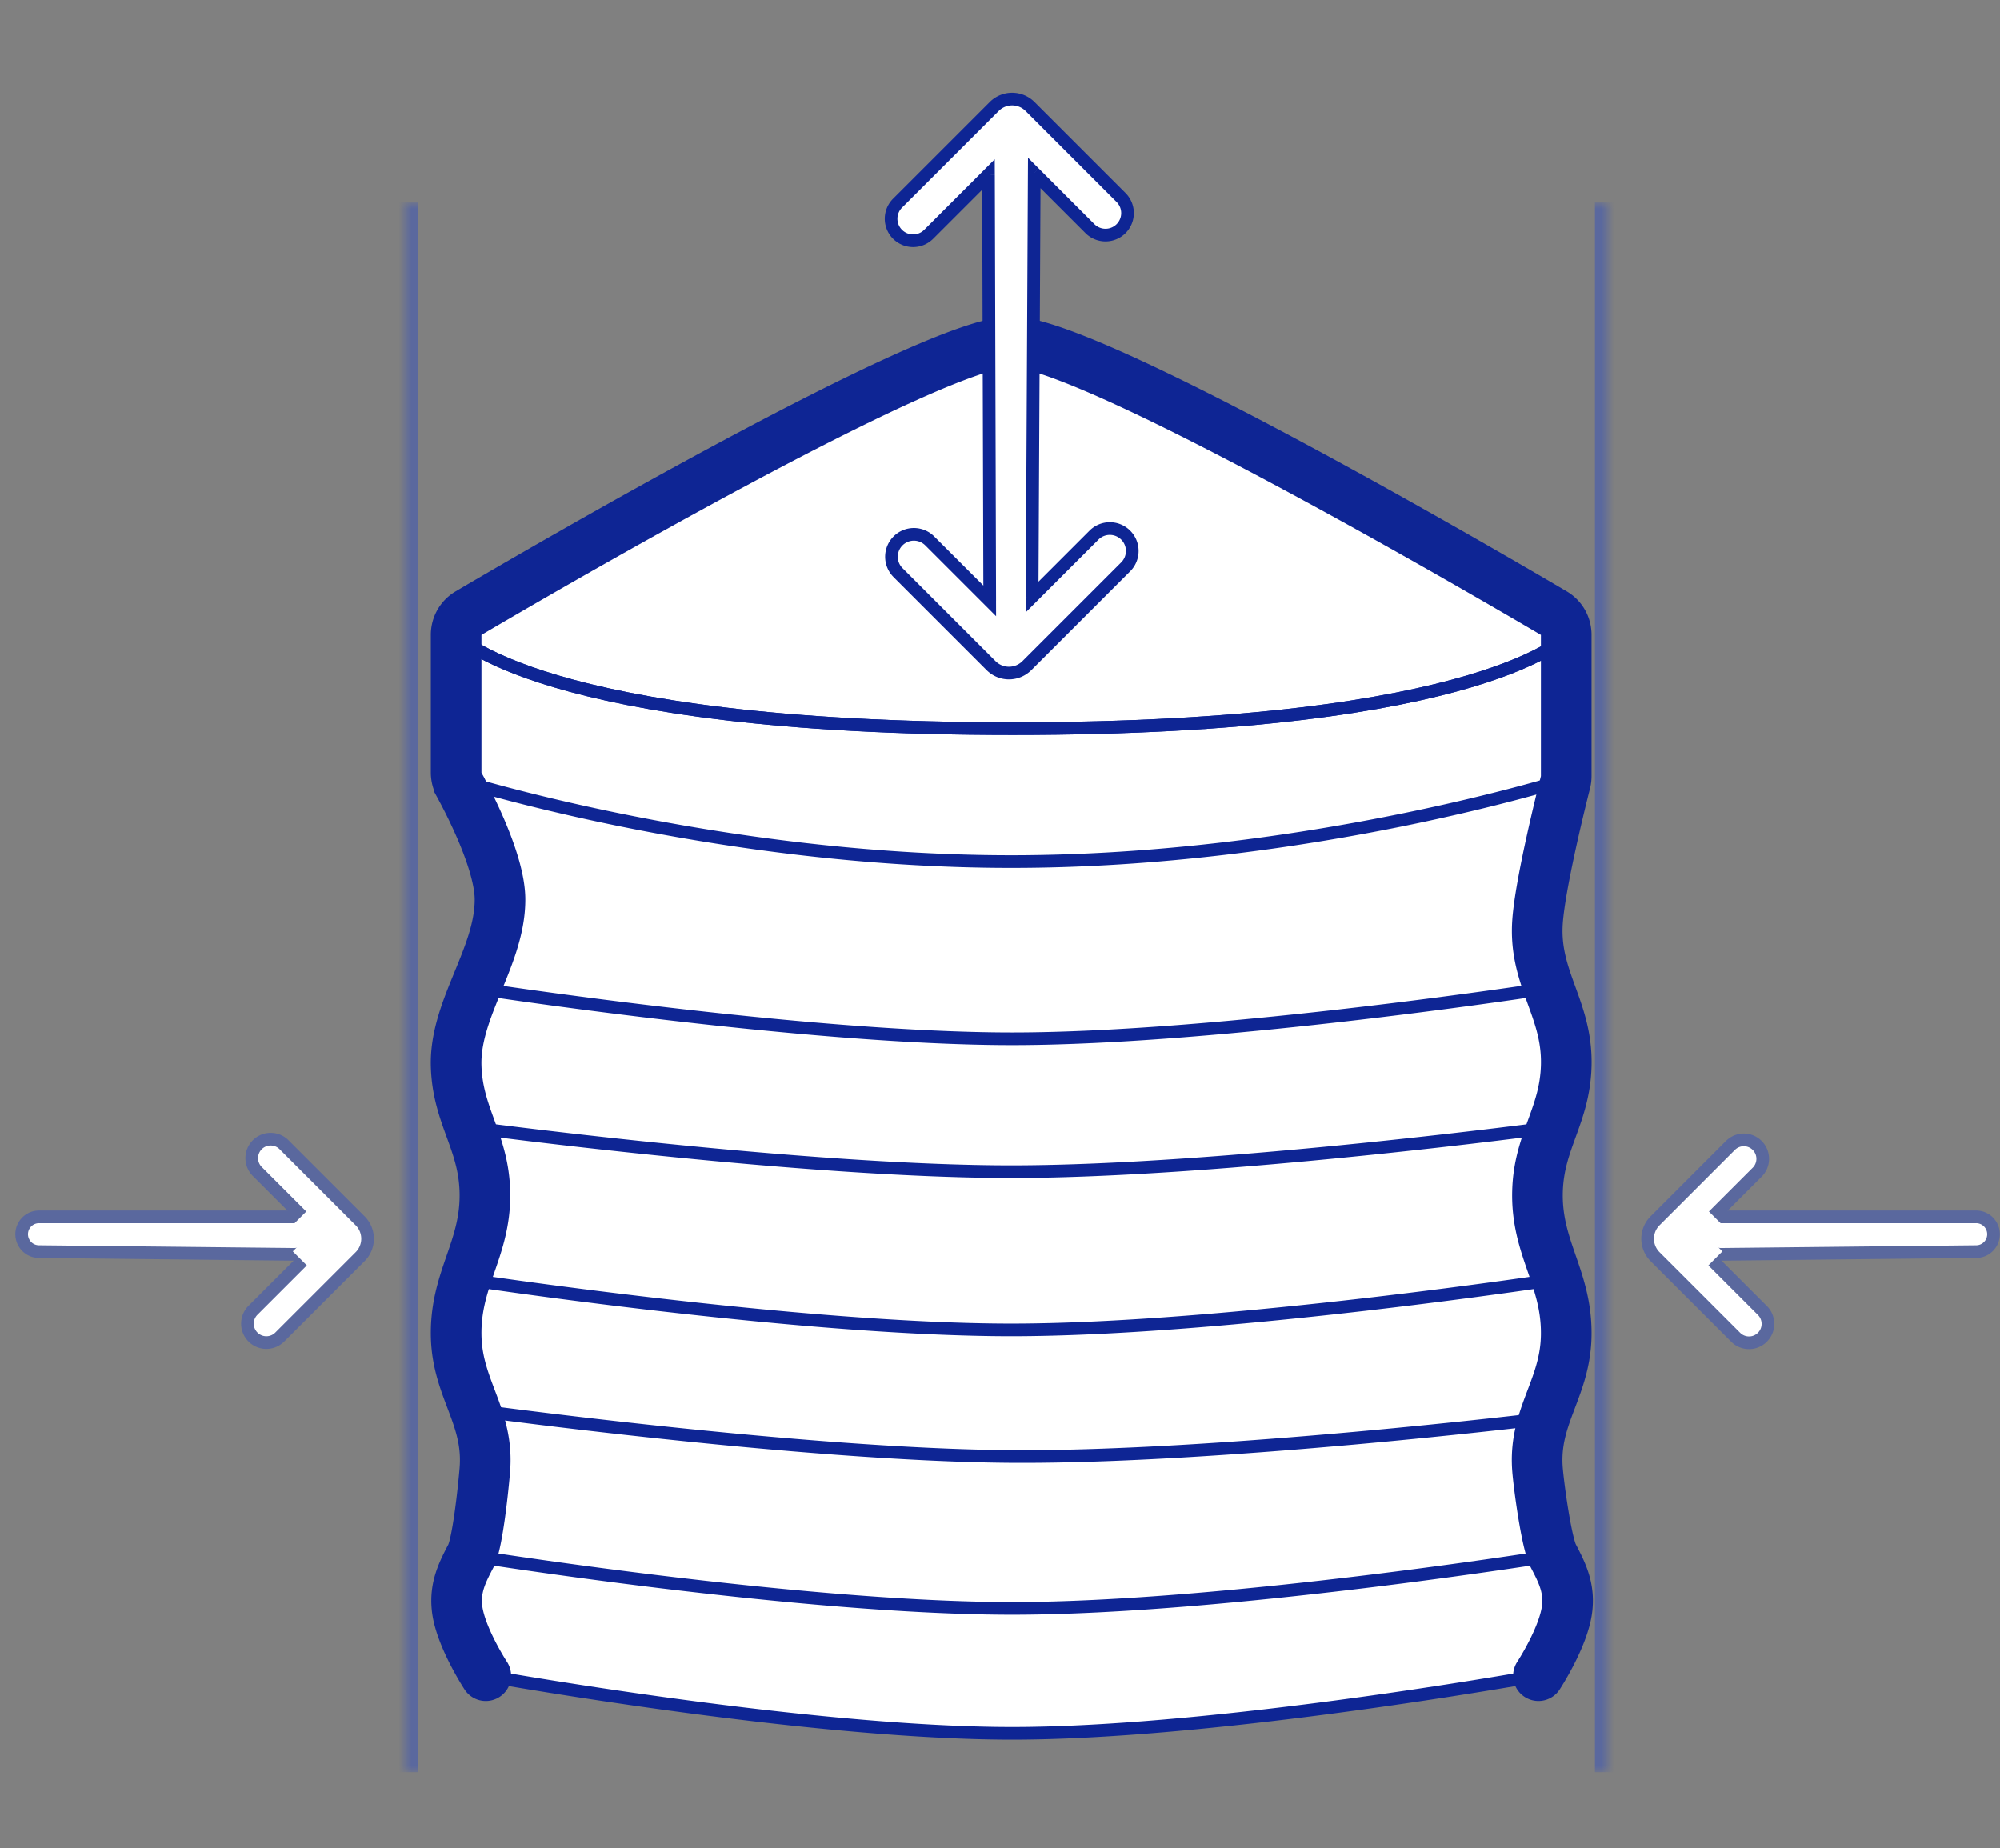
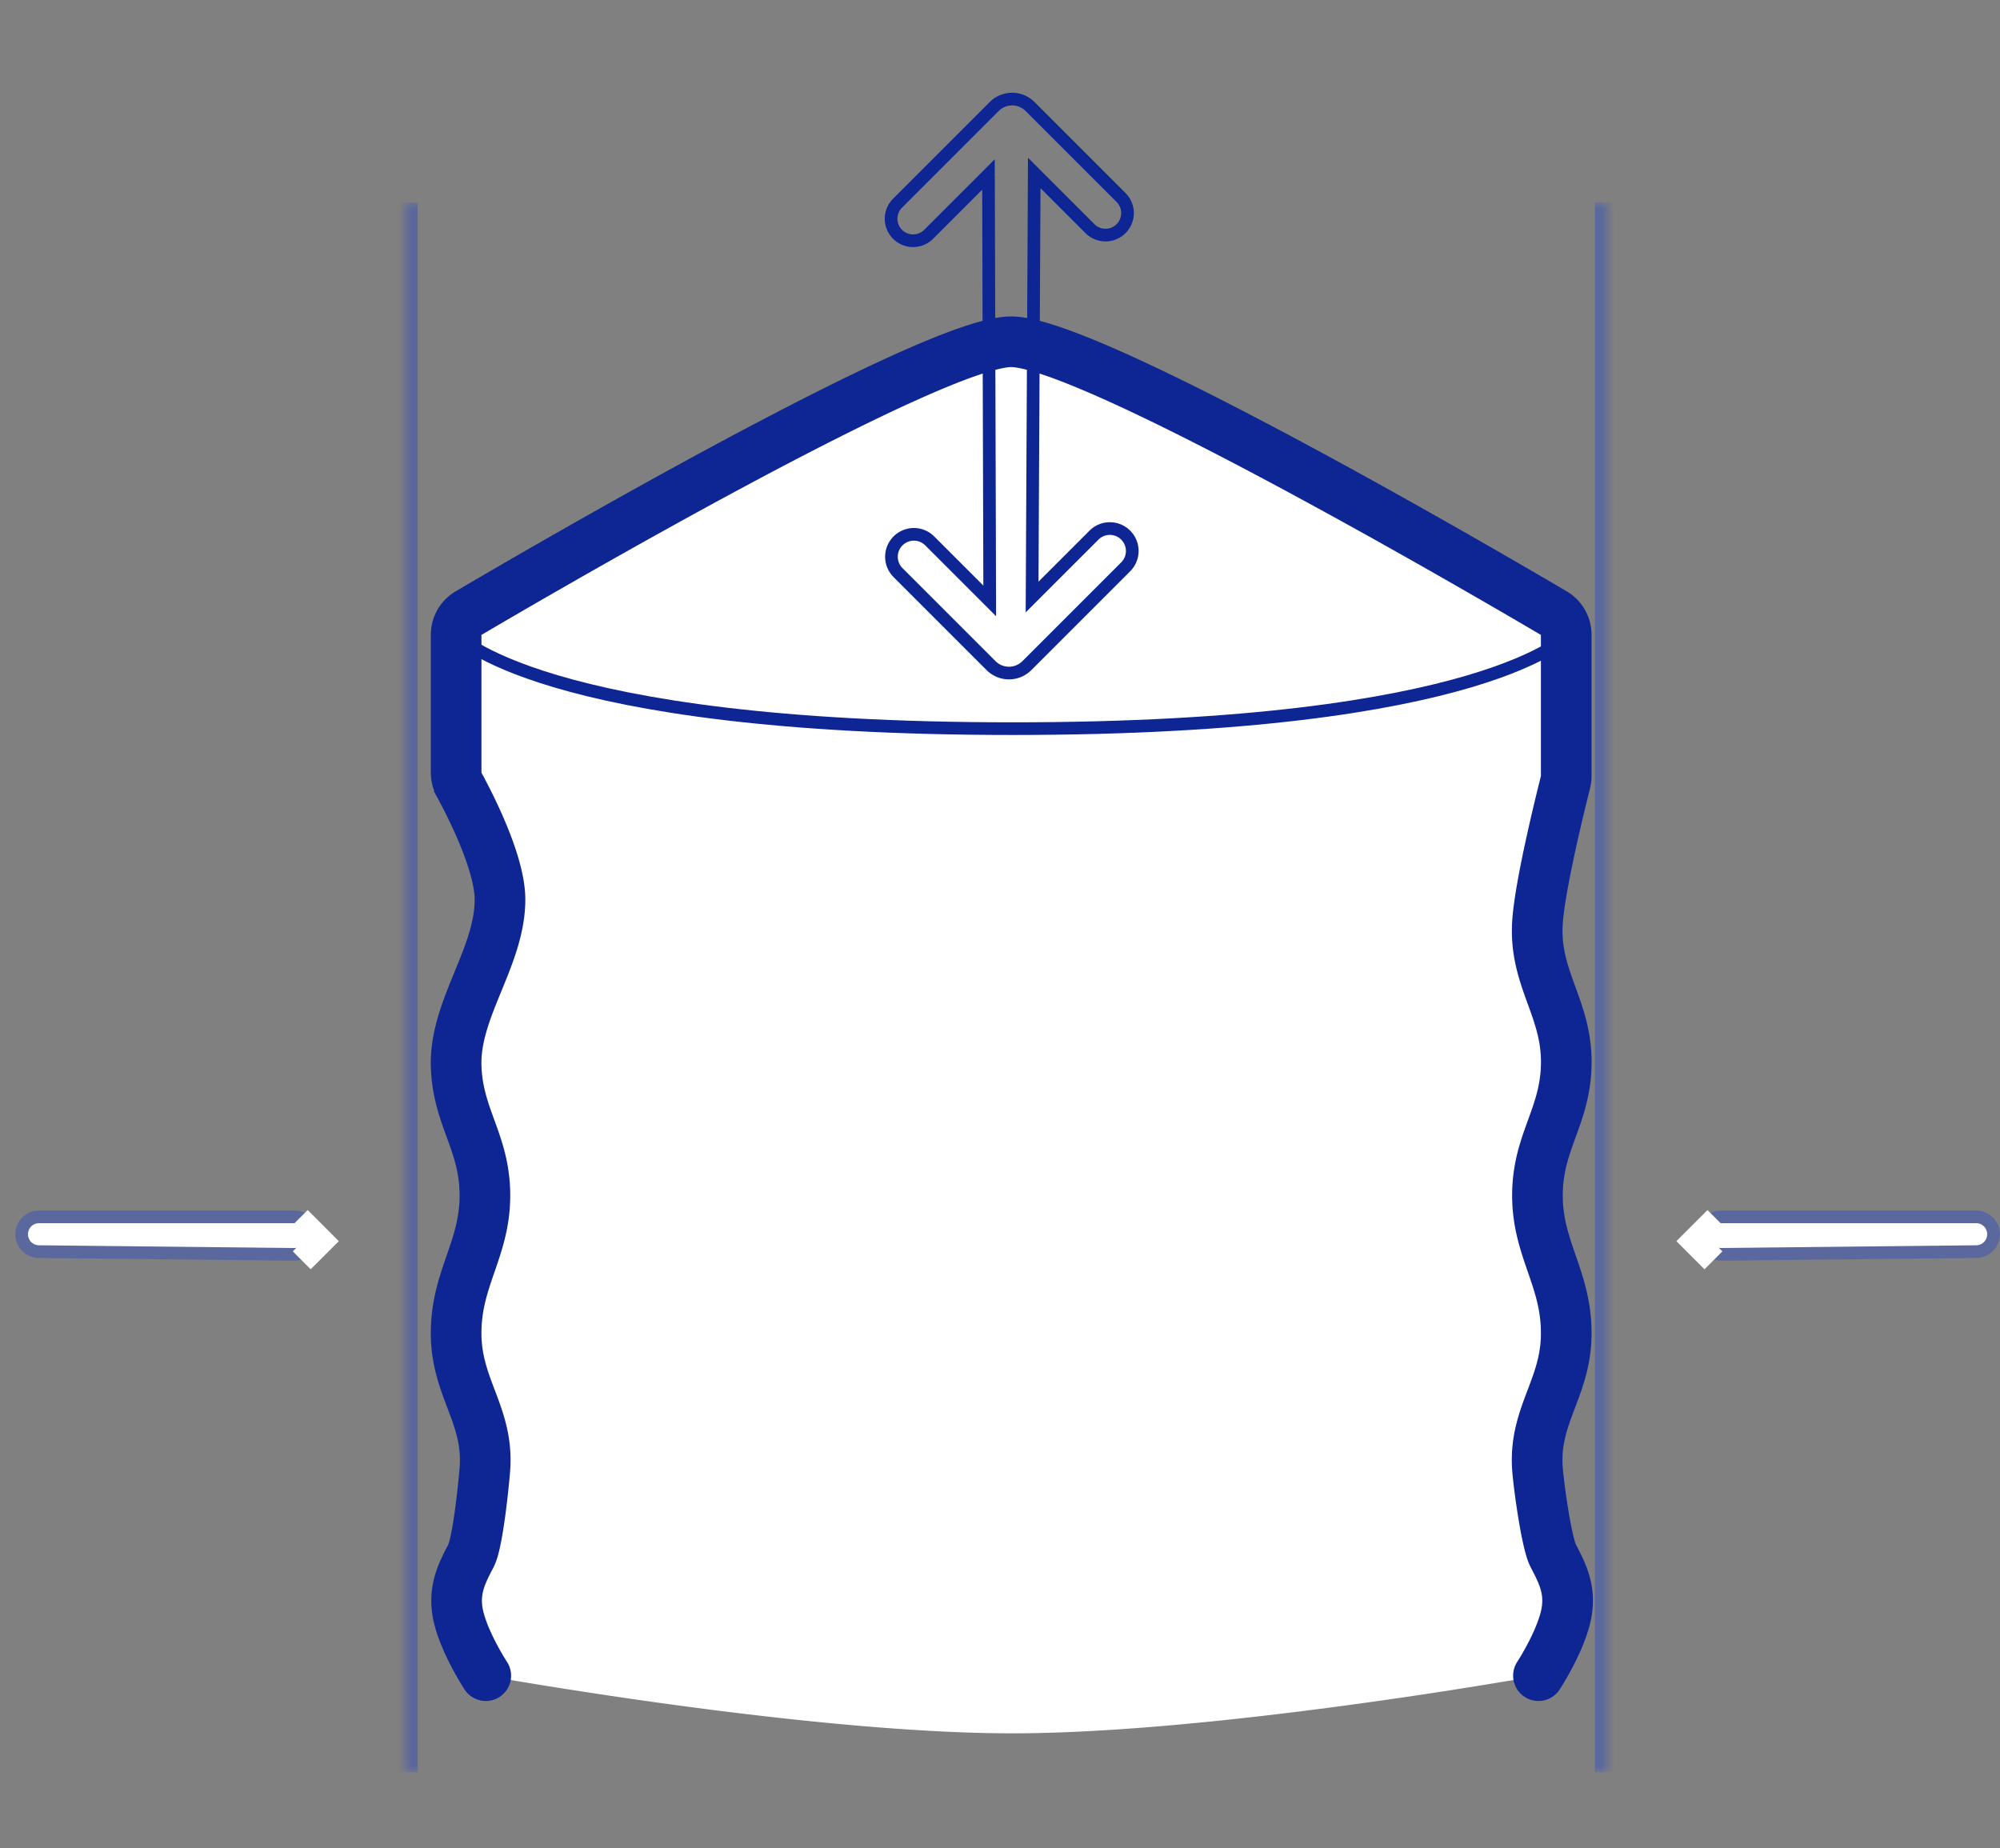
<svg xmlns="http://www.w3.org/2000/svg" width="158" height="146" fill="none">
  <rect width="100%" height="100%" fill="#808080" stroke="none" />
  <mask id="a" fill="#fff">
    <path d="M32 16h95v124H32z" />
  </mask>
  <path fill="#5A689E" d="M126 16v124h2V16zM33 140V16h-2v124z" mask="url(#a)" />
  <path fill="#fff" d="M37.008 48.442C42.898 44.975 73.735 27 79.883 27s36.986 17.975 42.876 21.442c.608.358.973 1.007.973 1.712v11.41s-2.036 7.892-2.268 11.265c-.141 2.062.345 3.668.903 5.235.667 1.87 1.437 3.685 1.365 6.152-.057 1.938-.575 3.398-1.102 4.848l-.032.087c-.538 1.479-1.076 2.958-1.134 4.935-.083 2.83.845 4.796 1.54 6.977.418 1.314.751 2.706.728 4.411-.036 2.68-1.067 4.527-1.736 6.589-.39 1.204-.657 2.48-.532 4.039.11 1.374.714 5.79 1.239 6.799l.033.065c.641 1.233 1.259 2.421 1.069 4.097-.178 1.566-1.213 3.536-1.821 4.582a1.82 1.82 0 0 1-1.278.879c-4.489.78-26.17 4.409-40.75 4.409s-36.26-3.629-40.75-4.409a1.82 1.82 0 0 1-1.277-.879c-.61-1.046-1.644-3.016-1.822-4.582-.19-1.676.428-2.864 1.069-4.097l.034-.065c.524-1.009.983-5.425 1.093-6.799.148-1.845-.254-3.295-.758-4.696-.653-1.811-1.477-3.539-1.51-5.932-.023-1.705.31-3.097.728-4.411.695-2.18 1.623-4.148 1.54-6.977-.058-1.977-.596-3.456-1.134-4.935l-.032-.087c-.527-1.45-1.045-2.91-1.102-4.848-.062-2.118.69-4.138 1.51-6.152.934-2.297 1.955-4.585 1.955-7 0-3.5-3.465-9.5-3.465-9.5v-11.41c0-.705.365-1.354.973-1.712" />
-   <path stroke="#0E2594" d="M36.035 61.564v-11.41c0-.705.365-1.354.973-1.712C42.898 44.975 73.735 27 79.883 27s36.986 17.975 42.876 21.442c.608.358.973 1.007.973 1.712v11.41m-87.697 0s3.465 6 3.465 9.5c0 2.415-1.021 4.703-1.955 7m-1.51-16.5s20.465 6.5 43.849 6.5 43.848-6.5 43.848-6.5m0 0s-2.036 7.892-2.268 11.265c-.141 2.062.345 3.668.903 5.235m-84.822 0c-.82 2.014-1.572 4.034-1.51 6.152.057 1.938.575 3.398 1.102 4.848m.408-11s25.83 4 42.411 4 42.411-4 42.411-4m0 0c.667 1.87 1.437 3.685 1.365 6.152-.057 1.938-.575 3.398-1.102 4.848m-85.493 0c.548 1.508 1.107 3.006 1.166 5.022.083 2.83-.845 4.796-1.54 6.977m.374-12s26.043 3.5 42.747 3.5c16.703 0 42.746-3.5 42.746-3.5m0 0c-.548 1.509-1.107 3.007-1.166 5.023-.083 2.83.845 4.796 1.54 6.977m-86.24 0c-.419 1.314-.752 2.706-.73 4.411.034 2.393.858 4.121 1.51 5.932m-.78-10.343s26.24 4 43.12 4 43.12-4 43.12-4m0 0c.418 1.314.751 2.706.728 4.411-.036 2.68-1.067 4.527-1.736 6.589m-84.451-.657c.504 1.401.906 2.851.758 4.696-.11 1.374-.569 5.79-1.093 6.799m.335-11.495s25.703 3.53 42.226 3.657c16.508.128 42.225-3 42.225-3m0 0c-.39 1.204-.657 2.48-.532 4.039.11 1.374.714 5.79 1.239 6.799m-85.493 0c-.654 1.257-1.296 2.457-1.103 4.162.178 1.566 1.213 3.536 1.822 4.582.276.475.737.785 1.278.879 4.488.78 26.169 4.409 40.75 4.409s36.26-3.629 40.749-4.409a1.82 1.82 0 0 0 1.278-.879c.608-1.046 1.643-3.016 1.821-4.582.193-1.705-.449-2.905-1.102-4.162m-85.493 0s25.974 4.162 42.746 4.162 42.747-4.162 42.747-4.162" />
  <path stroke="#0E2594" d="M36 50.097s6.5 7.466 44 7.466 44-7.466 44-7.466" />
  <path stroke="#0E2594" stroke-linecap="round" stroke-width="4" d="M38.376 132.378s-2.014-3.071-2.269-5.315c-.193-1.705.45-2.905 1.103-4.162.524-1.009.983-5.425 1.093-6.799.148-1.845-.254-3.295-.758-4.696-.653-1.811-1.477-3.539-1.51-5.932-.023-1.705.31-3.097.728-4.411.695-2.18 1.623-4.148 1.54-6.977-.06-2.016-.617-3.514-1.166-5.022-.527-1.45-1.045-2.91-1.102-4.848-.062-2.118.69-4.138 1.51-6.152.934-2.297 1.955-4.585 1.955-7 0-2.914-2.401-7.56-3.206-9.035a2.1 2.1 0 0 1-.26-1.001V50.154c0-.705.366-1.354.974-1.712C42.898 44.975 73.735 27 79.883 27s36.986 17.975 42.876 21.442c.608.358.973 1.007.973 1.712V61.31q0 .251-.061.495c-.343 1.35-1.999 8.002-2.207 11.024-.141 2.062.345 3.668.903 5.235.667 1.87 1.437 3.685 1.365 6.152-.057 1.938-.575 3.398-1.102 4.848-.548 1.508-1.107 3.006-1.166 5.022-.083 2.83.845 4.796 1.54 6.977.418 1.314.751 2.706.728 4.411-.036 2.68-1.067 4.527-1.736 6.589-.39 1.204-.657 2.48-.532 4.039.11 1.374.714 5.79 1.239 6.799.653 1.257 1.295 2.457 1.102 4.162-.255 2.244-2.268 5.315-2.268 5.315" />
-   <path stroke="#0E2594" d="M36 50.097s6.5 7.466 44 7.466 44-7.466 44-7.466" />
  <path fill="#fff" stroke="#5A689E" stroke-linecap="round" d="m135.969 99.093 20.153-.216a1.372 1.372 0 0 0-.015-2.746h-20.153a1.481 1.481 0 1 0 .015 2.962Z" />
-   <path fill="#fff" stroke="#5A689E" stroke-linecap="round" d="m130.749 96.445 5.983-5.983a1.495 1.495 0 0 1 2.114 2.113l-3.87 3.87a2 2 0 0 0 0 2.829l4.254 4.254a1.494 1.494 0 1 1-2.113 2.114l-6.368-6.368a2 2 0 0 1 0-2.829Z" />
  <path stroke="#fff" stroke-linecap="square" stroke-width="2" d="m134.891 97.008-1.044 1.044.807.807" />
  <path fill="#fff" stroke="#5A689E" stroke-linecap="round" d="m23.23 99.093-20.153-.216a1.373 1.373 0 0 1 .015-2.746h20.154a1.481 1.481 0 1 1-.016 2.962Z" />
-   <path fill="#fff" stroke="#5A689E" stroke-linecap="round" d="m28.45 96.445-5.983-5.983a1.495 1.495 0 1 0-2.114 2.113l3.87 3.87a2 2 0 0 1 0 2.829l-4.254 4.254a1.495 1.495 0 0 0 2.114 2.114l6.368-6.368a2 2 0 0 0 0-2.829Z" />
  <path stroke="#fff" stroke-linecap="square" stroke-width="2" d="m24.309 97.008 1.044 1.044-.808.807" />
-   <path fill="#fff" fill-rule="evenodd" d="m70.944 45.235 7.35 7.35a2 2 0 0 0 2.829 0l7.806-7.806a1.77 1.77 0 1 0-2.504-2.504l-4.89 4.89.17-33.502 4.4 4.399a1.739 1.739 0 1 0 2.459-2.459l-7.192-7.191a2 2 0 0 0-2.829 0l-7.638 7.638a1.739 1.739 0 1 0 2.459 2.459l4.725-4.725.098 33.684v.001l-4.74-4.739a1.77 1.77 0 0 0-2.503 2.505" clip-rule="evenodd" />
  <path fill="#0E2594" d="m86.425 42.275-.354-.353zm-4.89 4.89.354.353-.86.86.006-1.216zm.17-33.502-.5-.003.007-1.199.847.848zm-3.616.121-.354-.354.85-.85.004 1.203zm.098 33.684.5-.002zm0 .001.5-.001.003 1.212-.857-.857zm-.246 5.47-7.351-7.35.707-.708 7.35 7.35zm3.535 0a2.5 2.5 0 0 1-3.535 0l.707-.707a1.5 1.5 0 0 0 2.121 0zm7.807-7.806-7.807 7.806-.707-.707 7.806-7.806zm0-3.212a2.27 2.27 0 0 1 0 3.212l-.708-.707a1.27 1.27 0 0 0 0-1.797zm-3.212 0a2.27 2.27 0 0 1 3.212 0l-.708.708a1.27 1.27 0 0 0-1.797 0zm-4.89 4.89 4.89-4.89.707.708-4.89 4.889zm-.146.35.17-33.501 1 .005-.17 33.502zM82.06 13.31l4.4 4.4-.708.707-4.4-4.4zm4.4 4.4a1.24 1.24 0 0 0 1.751 0l.707.707a2.24 2.24 0 0 1-3.166 0zm1.751 0a1.24 1.24 0 0 0 0-1.752l.707-.707a2.24 2.24 0 0 1 0 3.166zm0-1.752-7.192-7.192.707-.707 7.192 7.192zm-7.192-7.192a1.5 1.5 0 0 0-2.12 0l-.708-.707a2.5 2.5 0 0 1 3.535 0zm-2.12 0-7.64 7.639-.707-.707 7.639-7.639zm-7.64 7.639a1.24 1.24 0 0 0 0 1.752l-.707.707a2.24 2.24 0 0 1 0-3.166zm0 1.752a1.24 1.24 0 0 0 1.752 0l.707.707a2.24 2.24 0 0 1-3.166 0zm1.752 0 4.725-4.725.707.707-4.725 4.725zm5.579-4.373.098 33.683-1 .003-.098-33.683zm.098 33.684v.001l-1 .003v-.002zm-4.886-5.09 4.74 4.739-.708.707-4.739-4.74zm-3.211 0a2.27 2.27 0 0 1 3.211 0l-.707.707a1.27 1.27 0 0 0-1.797 0zm0 3.211a2.27 2.27 0 0 1 0-3.211l.707.707a1.27 1.27 0 0 0 0 1.797z" />
</svg>